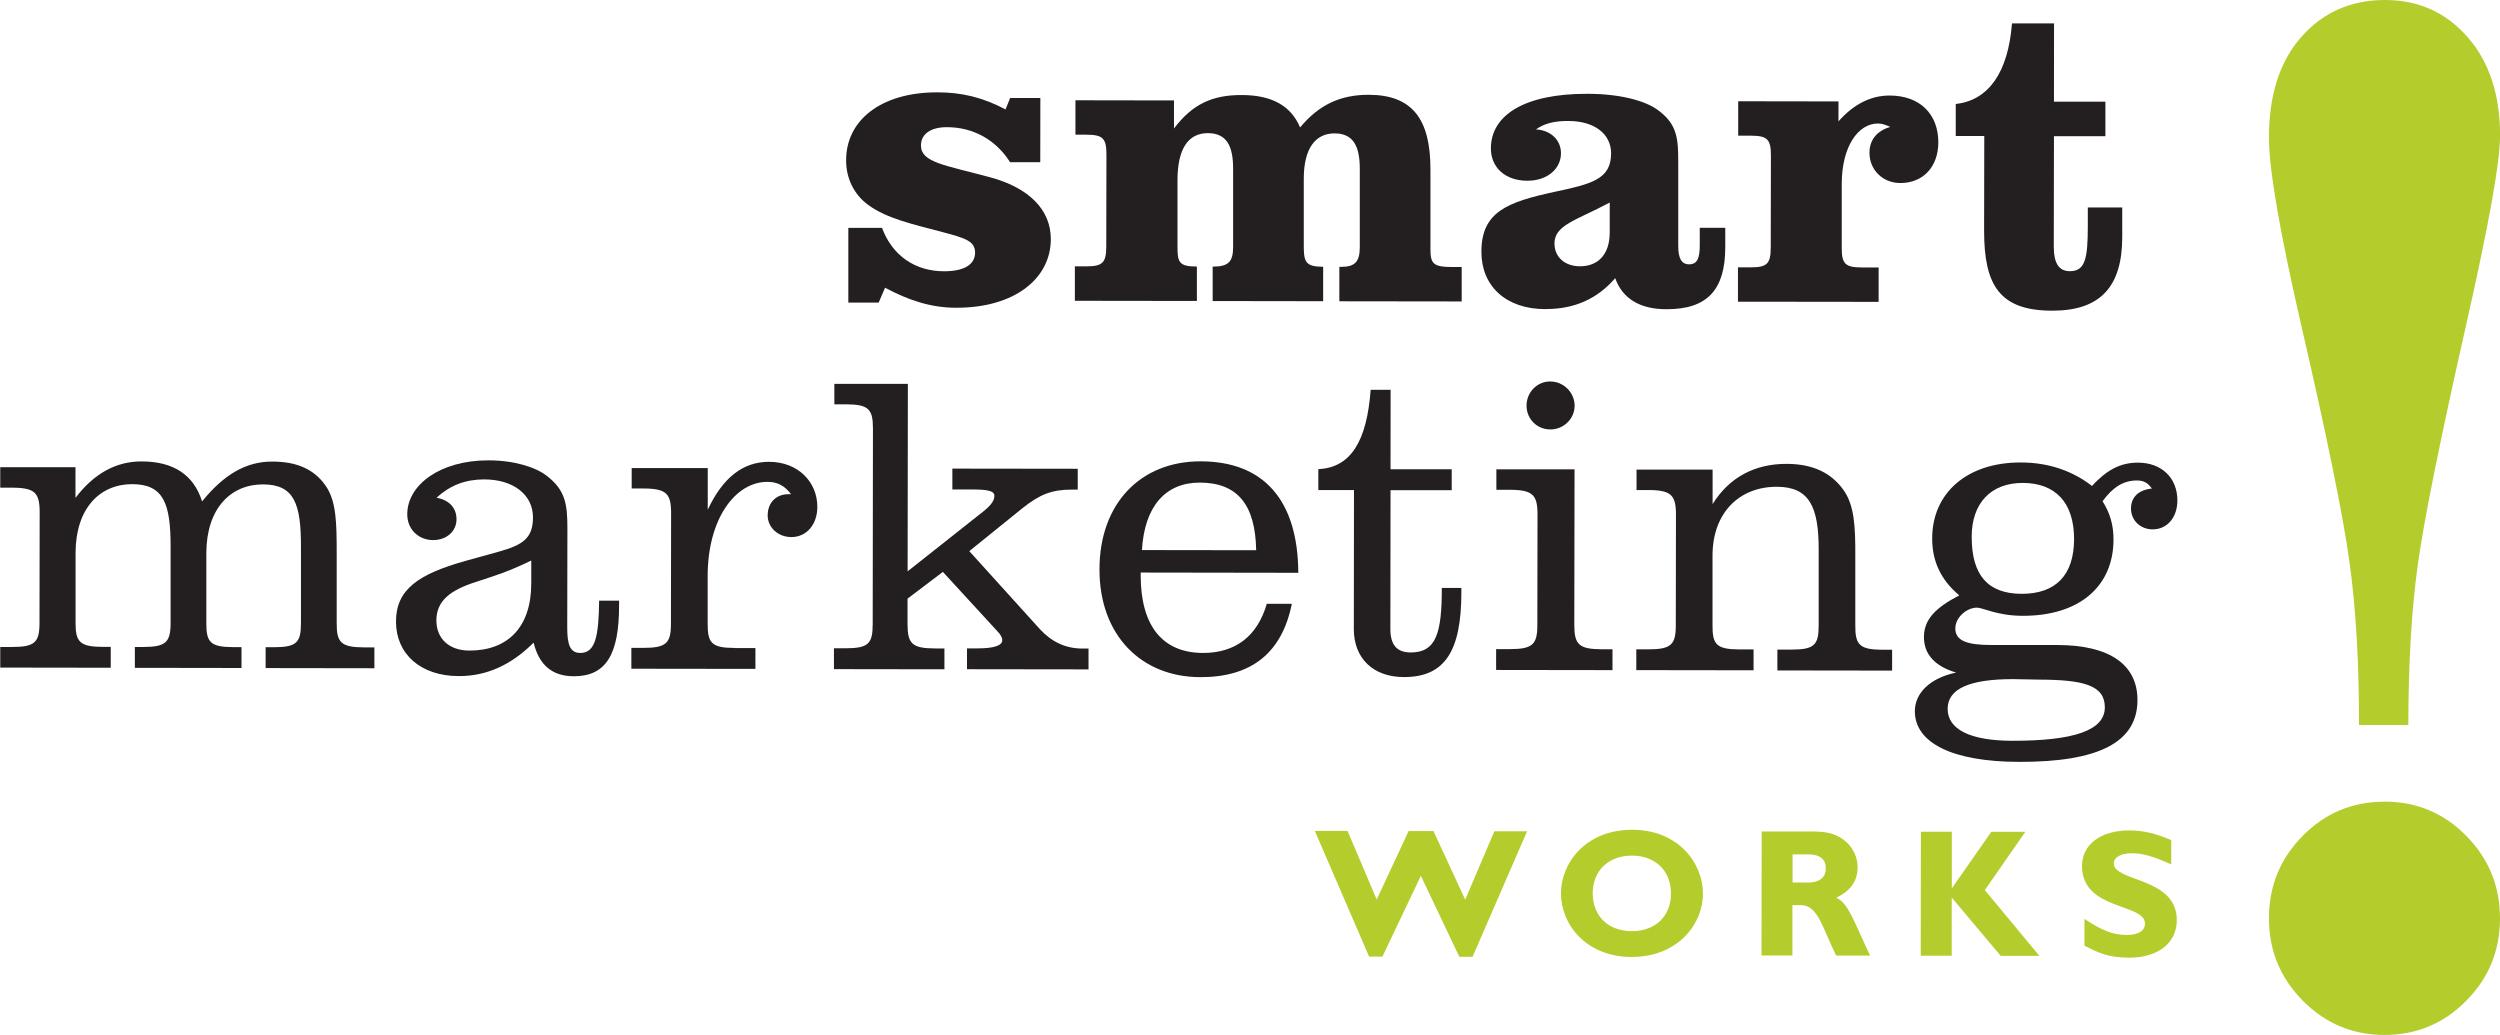
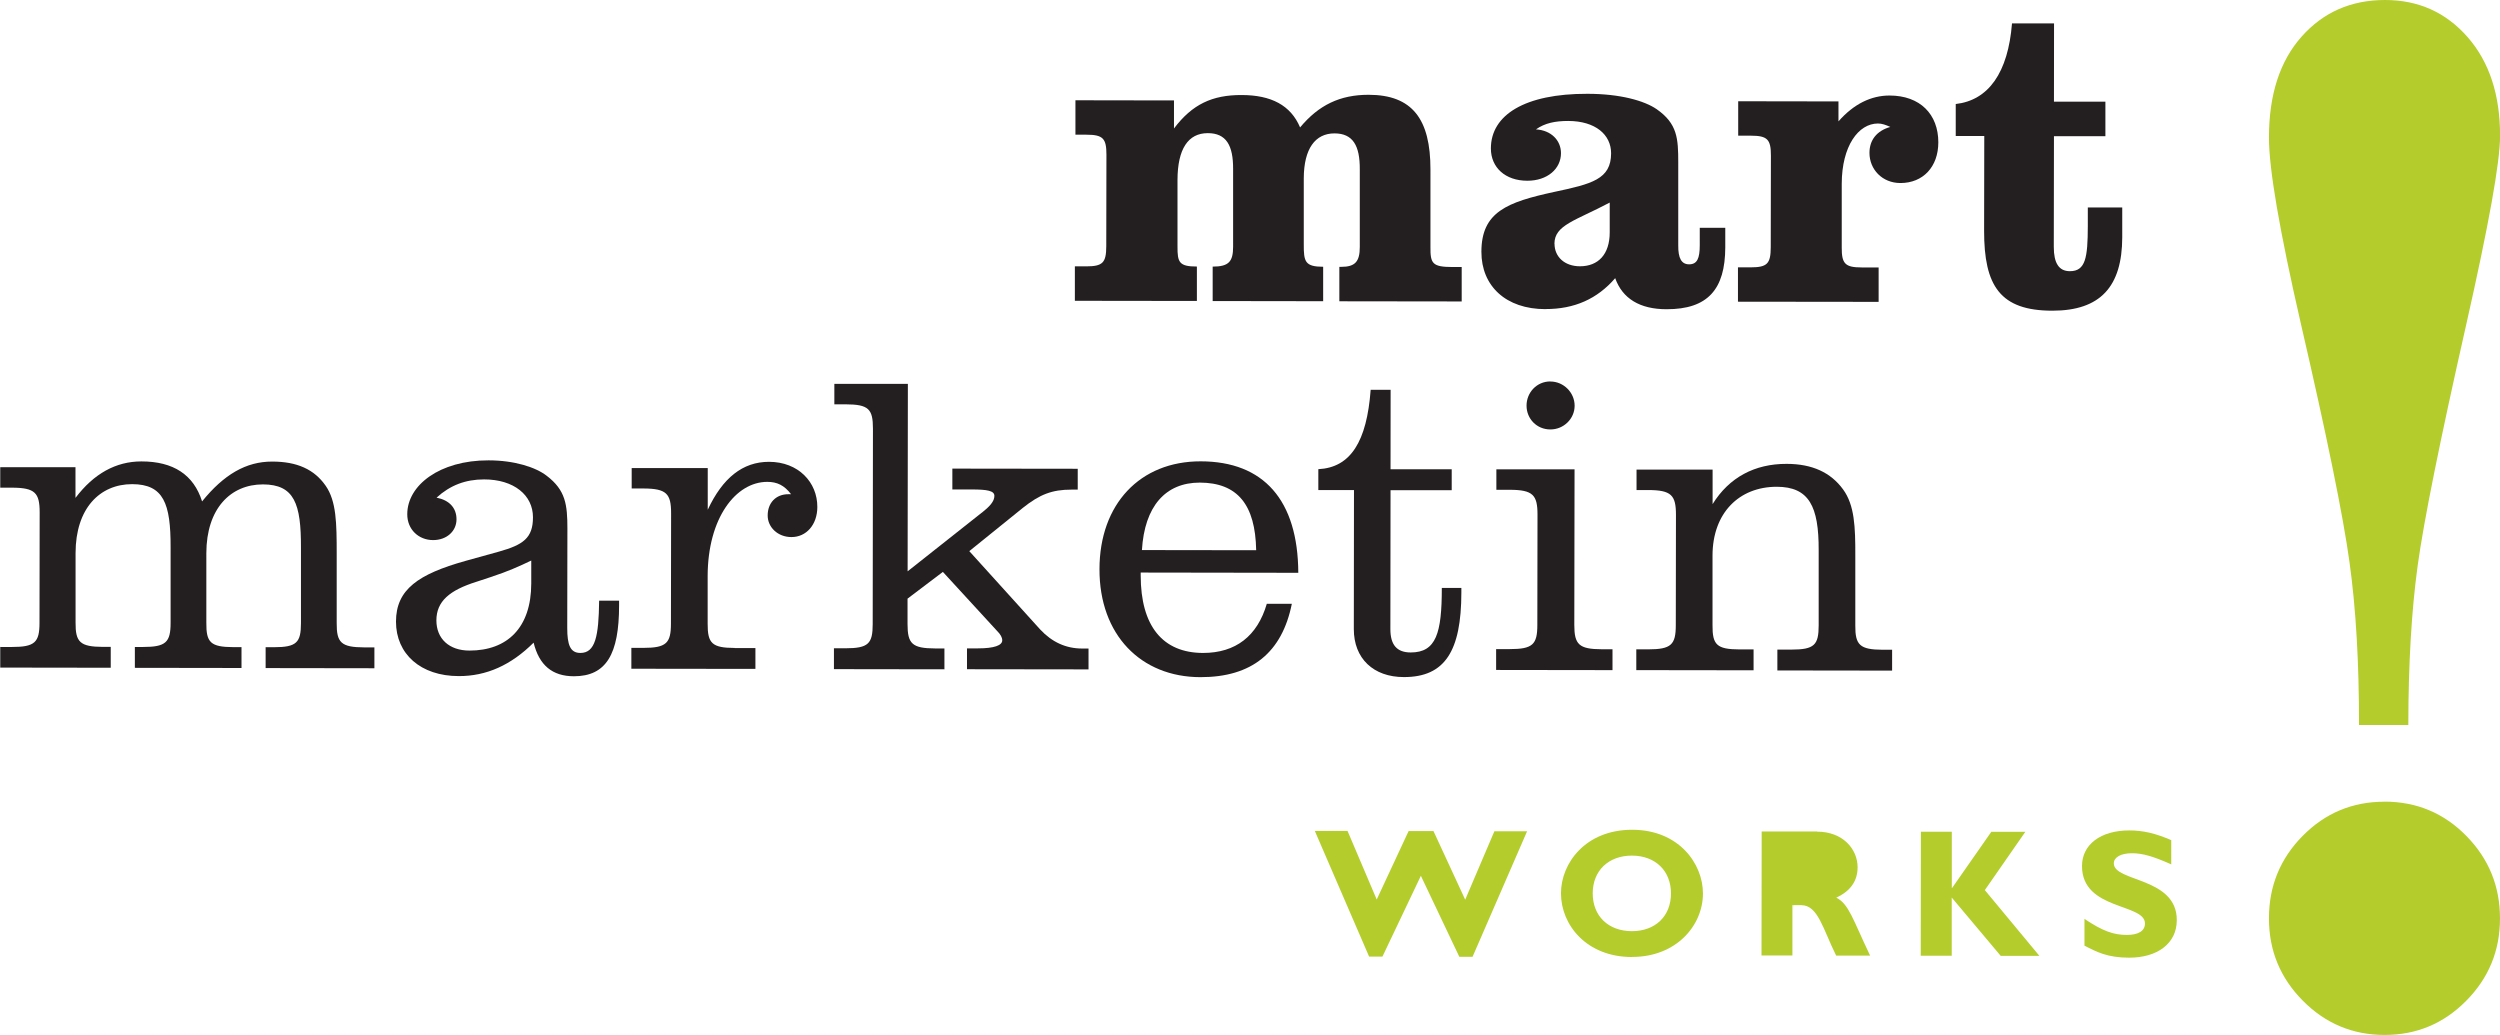
<svg xmlns="http://www.w3.org/2000/svg" id="Layer_1" data-name="Layer 1" viewBox="0 0 305.69 126.55">
  <defs>
    <style>
      .cls-1 {
        fill: #231f20;
      }

      .cls-1, .cls-2 {
        stroke-width: 0px;
      }

      .cls-2 {
        fill: #b5cc2d;
      }
    </style>
  </defs>
  <g>
    <path class="cls-2" d="M169.03,116.97h-1.62s-6.64-15.37-6.64-15.37h4s3.57,8.39,3.57,8.39l3.9-8.37h3.04s3.88,8.39,3.88,8.39l3.57-8.37h4s-6.67,15.35-6.67,15.35h-1.62s-4.7-9.9-4.7-9.9l-4.7,9.88Z" />
    <path class="cls-2" d="M199.55,117.02c-5.55,0-8.68-3.92-8.68-7.79,0-3.67,2.99-7.77,8.7-7.77,5.71,0,8.66,4.15,8.66,7.79,0,3.89-3.23,7.77-8.68,7.76ZM199.56,104.62c-2.89,0-4.8,1.84-4.81,4.61,0,2.78,1.9,4.62,4.79,4.63,2.87,0,4.78-1.84,4.78-4.61,0-2.78-1.91-4.62-4.77-4.63Z" />
-     <path class="cls-2" d="M222.19,101.69c3.11,0,4.95,2.1,4.95,4.36,0,1.67-.87,2.91-2.61,3.71,1.55.78,2.02,2.65,4.14,7.09h-4.15c-1.62-3.25-2.21-6.16-4.26-6.17h-1.09s0,6.15,0,6.15h-3.78s.02-15.16.02-15.16h6.78ZM219.18,107.91h2c1.04,0,2.07-.44,2.07-1.73,0-1.13-.73-1.71-2.15-1.71h-1.91s0,3.44,0,3.44Z" />
+     <path class="cls-2" d="M222.19,101.69c3.11,0,4.95,2.1,4.95,4.36,0,1.67-.87,2.91-2.61,3.71,1.55.78,2.02,2.65,4.14,7.09h-4.15c-1.62-3.25-2.21-6.16-4.26-6.17h-1.09s0,6.15,0,6.15h-3.78s.02-15.16.02-15.16h6.78ZM219.18,107.91h2h-1.91s0,3.44,0,3.44Z" />
    <path class="cls-2" d="M242.69,108.83l6.68,8.05h-4.73s-5.99-7.13-5.99-7.13v7.11s-3.79,0-3.79,0l.02-15.16h3.78s0,6.87,0,6.87h.04s4.79-6.86,4.79-6.86h4.16s-4.94,7.11-4.94,7.11Z" />
    <path class="cls-2" d="M265.49,105.69c-2.2-.98-3.51-1.36-4.8-1.36-1.36,0-2.22.49-2.22,1.24,0,2.29,7.71,1.66,7.7,6.94,0,2.91-2.45,4.6-5.83,4.59-2.64,0-3.95-.69-5.46-1.47v-3.27c2.18,1.45,3.51,1.96,5.18,1.96,1.44,0,2.22-.51,2.22-1.4,0-2.49-7.71-1.59-7.7-7.03,0-2.62,2.27-4.35,5.78-4.35,1.69,0,3.22.36,5.13,1.19v2.96Z" />
  </g>
  <g>
-     <path class="cls-1" d="M103.73,37v-9.14s4.12,0,4.12,0c1.24,3.38,4.04,5.31,7.58,5.31,2.49,0,3.79-.83,3.8-2.28,0-1.4-1.19-1.77-3.94-2.5-3.74-.99-6.86-1.67-9.14-3.34-1.71-1.25-2.7-3.22-2.69-5.46,0-4.83,4.17-8.31,11.18-8.3,2.96,0,5.56.63,8.31,2.09l.57-1.4h3.69s-.01,7.85-.01,7.85h-3.69c-1.76-2.76-4.51-4.27-7.73-4.28-2.03,0-3.17.88-3.17,2.23,0,2.08,2.85,2.39,8.51,3.91,4.78,1.31,7.37,4.01,7.37,7.54,0,4.83-4.43,8.41-11.55,8.4-3.01,0-5.71-.84-8.72-2.45l-.78,1.82h-3.69Z" />
    <path class="cls-1" d="M131.47,32.57h1.35c2.03,0,2.44-.46,2.45-2.44l.02-11.22c0-1.97-.41-2.44-2.44-2.44h-1.35s0-4.21,0-4.21l12.05.02v3.43c2.23-2.96,4.68-4.1,8.26-4.09,3.64,0,6.02,1.26,7.16,3.96,2.29-2.75,4.89-3.99,8.37-3.99,5.35,0,7.58,2.97,7.57,9.15v9.46c-.02,2.03.24,2.44,2.68,2.45h1.14s0,4.21,0,4.21l-14.96-.02v-4.21c.06,0,.16,0,.21,0,1.71,0,2.29-.62,2.29-2.44v-9.46c.02-2.96-.86-4.42-3.1-4.42-2.34,0-3.74,1.86-3.75,5.5v8.05c-.01,2.13.14,2.75,2.37,2.76v4.21s-13.51-.02-13.51-.02v-4.21c1.98,0,2.5-.62,2.5-2.44v-9.46c.02-2.96-.86-4.42-3.1-4.42-2.39,0-3.69,1.92-3.7,5.71v8.16c-.01,1.92.19,2.44,2.37,2.44v4.21s-14.92-.02-14.92-.02v-4.21Z" />
    <path class="cls-1" d="M188.97,37.8c-4.83,0-7.84-2.82-7.83-7.02,0-4.88,3.18-6.07,8.89-7.31,4.62-.98,6.96-1.55,6.97-4.72,0-2.29-1.92-3.95-5.24-3.96-1.61,0-2.86.26-3.95,1.03,1.87.11,3.06,1.35,3.06,2.91,0,1.92-1.67,3.37-4.11,3.37-2.7,0-4.46-1.62-4.46-3.95,0-4.1,4.16-6.7,11.8-6.68,4,0,6.96.84,8.47,1.88,2.54,1.77,2.64,3.59,2.64,6.5,0,.21,0,.47,0,.68v9.45c-.02,1.61.4,2.34,1.33,2.34.99,0,1.3-.73,1.3-2.34v-2.13s3.12,0,3.12,0v2.39c-.01,5.14-2.14,7.58-7.18,7.57-3.27,0-5.4-1.31-6.28-3.8-2.19,2.54-4.99,3.79-8.53,3.78ZM190.08,29.8c0,1.61,1.24,2.76,3.11,2.76,2.23,0,3.64-1.45,3.64-4.15v-3.64c-4.21,2.23-6.75,2.74-6.76,5.03Z" />
    <path class="cls-1" d="M212.51,32.69h1.56c2.03,0,2.44-.46,2.45-2.44l.02-11.22c0-1.97-.41-2.44-2.44-2.44h-1.56s0-4.21,0-4.21l12.26.02v2.44c1.87-2.13,4-3.16,6.24-3.16,3.74,0,5.97,2.29,5.97,5.72,0,3.01-1.88,4.98-4.63,4.98-2.23,0-3.79-1.67-3.79-3.69,0-1.56.89-2.7,2.55-3.17-.57-.26-1.04-.42-1.51-.42-2.39,0-4.42,2.75-4.43,7.37v7.79c-.01,1.97.4,2.44,2.43,2.44h2.08s0,4.21,0,4.21l-17.2-.02v-4.21Z" />
    <path class="cls-1" d="M239.14,16.62v-3.9c4.01-.46,6.4-3.83,6.88-9.86h5.14s-.01,9.57-.01,9.57h6.29s0,4.22,0,4.22h-6.29s-.02,12.87-.02,12.87c0,.26,0,.47,0,.68,0,1.97.62,2.96,1.97,2.96,1.92,0,2.18-1.66,2.19-5.5v-2.29s4.21,0,4.21,0v3.64c-.01,6.03-2.67,8.98-8.54,8.98-6.39,0-8.36-3.03-8.35-9.78l.02-11.58h-3.48Z" />
  </g>
  <g>
    <path class="cls-1" d="M0,79.11h1.45c2.81,0,3.38-.56,3.38-2.95l.02-13.51c0-2.39-.57-3.01-3.37-3.02H.03s0-2.5,0-2.5h9.2s0,3.75,0,3.75c2.24-2.96,4.94-4.46,8.06-4.46,3.9,0,6.39,1.62,7.42,4.89,2.65-3.27,5.36-4.88,8.58-4.87,3.01,0,5.14.94,6.54,2.97,1.3,1.87,1.34,4.57,1.34,8.26v8.52c-.02,2.39.55,2.96,3.36,2.97h1.25s0,2.55,0,2.55l-13.3-.02v-2.55s.99,0,.99,0c2.81,0,3.33-.57,3.33-2.96v-9.2c.02-5.4-.81-7.74-4.65-7.75-3.95,0-6.91,2.95-6.92,8.41v8.52c-.02,2.39.5,2.96,3.31,2.97h.99s0,2.55,0,2.55l-13.04-.02v-2.55s.99,0,.99,0c2.81,0,3.38-.57,3.38-2.96v-9.2c.02-5.4-.86-7.74-4.7-7.75-3.95,0-6.91,2.95-6.92,8.41v8.52c-.02,2.39.55,2.96,3.36,2.97h.94s0,2.55,0,2.55l-13.51-.02v-2.55Z" />
    <path class="cls-1" d="M56.1,82.67c-4.67,0-7.68-2.71-7.68-6.66,0-3.95,2.76-5.81,8.48-7.42l4.11-1.14c2.96-.83,4.16-1.66,4.16-4.2,0-2.7-2.33-4.63-5.97-4.63-2.29,0-4.16.72-5.82,2.23,1.56.31,2.44,1.25,2.44,2.65,0,1.45-1.2,2.54-2.86,2.54-1.77,0-3.17-1.3-3.16-3.17,0-3.53,3.96-6.59,9.93-6.58,3.17,0,5.77.84,7.11,1.88,2.33,1.77,2.54,3.54,2.54,6.5l-.02,12.1c0,2.08.36,3.07,1.61,3.07,1.82,0,2.24-2.02,2.29-6.39h2.44c0,.21,0,.42,0,.57,0,5.97-1.57,8.67-5.52,8.67-2.65,0-4.26-1.36-4.93-4.11-2.76,2.75-5.77,4.1-9.15,4.09ZM60.28,70.47l-2.03.67c-3.27,1.03-4.89,2.38-4.89,4.72,0,2.23,1.55,3.69,4.05,3.69,4.62,0,7.54-2.79,7.55-8.2v-2.81c-1.5.73-3.06,1.4-4.67,1.92Z" />
    <path class="cls-1" d="M89.82,79.24h2.55s0,2.55,0,2.55l-15.17-.02v-2.55s1.46,0,1.46,0c2.81,0,3.38-.57,3.38-2.96l.02-13.51c0-2.39-.57-3.01-3.37-3.02h-1.45s0-2.5,0-2.5h9.3s0,5.1,0,5.1c1.82-3.89,4.27-5.86,7.49-5.86,3.59,0,5.92,2.5,5.91,5.52,0,2.18-1.36,3.69-3.17,3.68-1.66,0-2.91-1.2-2.9-2.65,0-1.51.99-2.6,2.55-2.59.1,0,.21,0,.31,0-.83-1.09-1.71-1.51-2.91-1.51-3.84,0-7.28,4.41-7.29,11.52v5.82c-.01,2.39.51,2.96,3.31,2.97Z" />
    <path class="cls-1" d="M120.03,62.71c.99-.78,1.56-1.4,1.56-2.08,0-.62-.88-.78-2.75-.78h-2.39s0-2.55,0-2.55l15.33.02v2.55s-.78,0-.78,0c-2.34,0-3.85.57-5.93,2.23l-6.55,5.29,8.66,9.57c1.45,1.56,3.16,2.34,5.14,2.34h.78s0,2.55,0,2.55l-14.86-.02v-2.55s1.35,0,1.35,0c1.97,0,2.96-.36,2.96-.98,0-.36-.21-.73-.62-1.14l-6.64-7.23-4.32,3.27v3.12c0,2.39.56,2.96,3.37,2.97h1.14s0,2.55,0,2.55l-13.51-.02v-2.55s1.41,0,1.41,0c2.81,0,3.33-.57,3.33-2.96l.03-23.9c0-2.39-.52-2.96-3.32-2.97h-1.4s0-2.5,0-2.5h8.99s-.03,22.92-.03,22.92l9.05-7.16Z" />
    <path class="cls-1" d="M157.96,73.83c-1.2,5.97-4.9,8.98-11.18,8.97-7.27-.01-12.36-5.16-12.34-13.21.01-7.95,4.95-13.19,12.38-13.18,7.69.01,11.89,4.74,11.93,13.63l-19.27-.03c0,.1,0,.26,0,.36,0,6.18,2.69,9.46,7.62,9.47,4,0,6.65-2.07,7.8-6.01h3.06ZM146.71,59.01c-4.21,0-6.76,2.9-7.08,8.25l13.97.02c-.1-5.56-2.27-8.26-6.9-8.27Z" />
    <path class="cls-1" d="M165.56,59.92h-4.36s0-2.55,0-2.55c3.95-.2,5.93-3.37,6.4-9.71h2.44s-.01,9.72-.01,9.72h7.48s0,2.56,0,2.56h-7.48s-.02,16.98-.02,16.98c0,1.92.78,2.86,2.49,2.86,3.12,0,3.8-2.38,3.8-7.89h2.39c0,.21,0,.37,0,.57-.01,7.12-1.99,10.34-7.03,10.33-3.74,0-6.13-2.29-6.12-5.88l.02-16.99Z" />
    <path class="cls-1" d="M182.94,79.37h1.66c2.81,0,3.38-.56,3.38-2.95l.02-13.51c0-2.39-.57-3.01-3.37-3.02h-1.66s0-2.5,0-2.5h9.56s-.03,19.03-.03,19.03c0,2.39.57,2.96,3.37,2.97h1.3s0,2.55,0,2.55l-14.23-.02v-2.55ZM189.58,46.65c1.61,0,2.96,1.35,2.96,2.96,0,1.61-1.36,2.91-2.97,2.9-1.66,0-2.91-1.3-2.91-2.91,0-1.61,1.25-2.96,2.91-2.96Z" />
    <path class="cls-1" d="M200.08,79.4h1.45c2.81,0,3.38-.56,3.38-2.95l.02-13.51c0-2.39-.57-3.01-3.37-3.02h-1.45s0-2.5,0-2.5h9.3s0,4.22,0,4.22c2.03-3.27,5.15-4.93,9.05-4.92,3.12,0,5.4,1.05,6.91,3.13,1.4,1.92,1.5,4.57,1.49,8.11v8.52c-.02,2.39.55,2.96,3.36,2.97h1.14s0,2.55,0,2.55l-14.03-.02v-2.55s1.72,0,1.72,0c2.81,0,3.33-.57,3.33-2.96v-9.2c.02-5.35-1.17-7.74-5.12-7.75-4.62,0-7.85,3.21-7.86,8.4v8.52c-.02,2.39.5,2.96,3.31,2.97h1.71s0,2.55,0,2.55l-14.34-.02v-2.55Z" />
-     <path class="cls-1" d="M235.25,77.89c0-2.13,1.41-3.58,4.32-5.09-2.23-1.87-3.32-4.16-3.31-6.97,0-5.51,4.22-9.29,10.82-9.28,3.64,0,6.49,1.15,8.72,2.87,1.77-1.92,3.43-2.85,5.62-2.85,2.91,0,4.83,1.88,4.82,4.63,0,2.08-1.25,3.53-3.02,3.53-1.51,0-2.65-1.1-2.65-2.55,0-1.4.94-2.28,2.55-2.44-.47-.68-.99-.99-1.82-.99-1.66,0-2.96.83-4.21,2.54.93,1.46,1.35,2.96,1.34,4.68,0,5.77-4.22,9.34-11.08,9.33-3.12,0-4.88-.99-5.61-1-1.25,0-2.65,1.19-2.65,2.54,0,1.51,1.4,2.03,4.46,2.03h8.05c6.39.02,9.76,2.41,9.76,6.73,0,5.19-4.79,7.58-14.45,7.56-8.36-.01-12.78-2.41-12.77-6.2,0-2.18,1.82-4.05,5.05-4.72-2.65-.78-3.95-2.29-3.94-4.37ZM238.15,86.67c0,2.49,2.7,3.9,7.89,3.91,7.59.01,11.33-1.28,11.33-4.09,0-2.7-2.59-3.38-8.15-3.39l-3.06-.06c-5.35,0-8,1.18-8.01,3.63ZM247.21,72.61c4.16,0,6.39-2.28,6.4-6.69,0-4.47-2.28-6.86-6.28-6.87-3.9,0-6.24,2.48-6.24,6.59,0,4.68,1.96,6.96,6.12,6.97Z" />
  </g>
  <path class="cls-2" d="M294.48,88.65h-6.03c.01-7.58-.37-14.21-1.16-19.9-.78-5.69-2.77-15.43-5.96-29.22-2.6-11.34-3.9-18.91-3.89-22.72,0-5.23,1.33-9.34,3.99-12.33C284.08,1.49,287.48,0,291.63,0c4.09,0,7.46,1.52,10.11,4.55,2.65,3.03,3.96,7.05,3.96,12.06,0,3.21-1.39,10.92-4.15,23.12-3.2,14.16-5.18,23.97-5.93,29.45-.75,5.47-1.13,11.97-1.14,19.48ZM291.54,98.02c3.95,0,7.3,1.4,10.04,4.2,2.74,2.79,4.11,6.15,4.11,10.09,0,3.93-1.38,7.29-4.14,10.07-2.75,2.78-6.07,4.17-9.97,4.17s-7.24-1.4-10-4.19c-2.77-2.79-4.15-6.15-4.14-10.09,0-3.93,1.38-7.29,4.13-10.07,2.75-2.78,6.07-4.17,9.98-4.17Z" />
</svg>